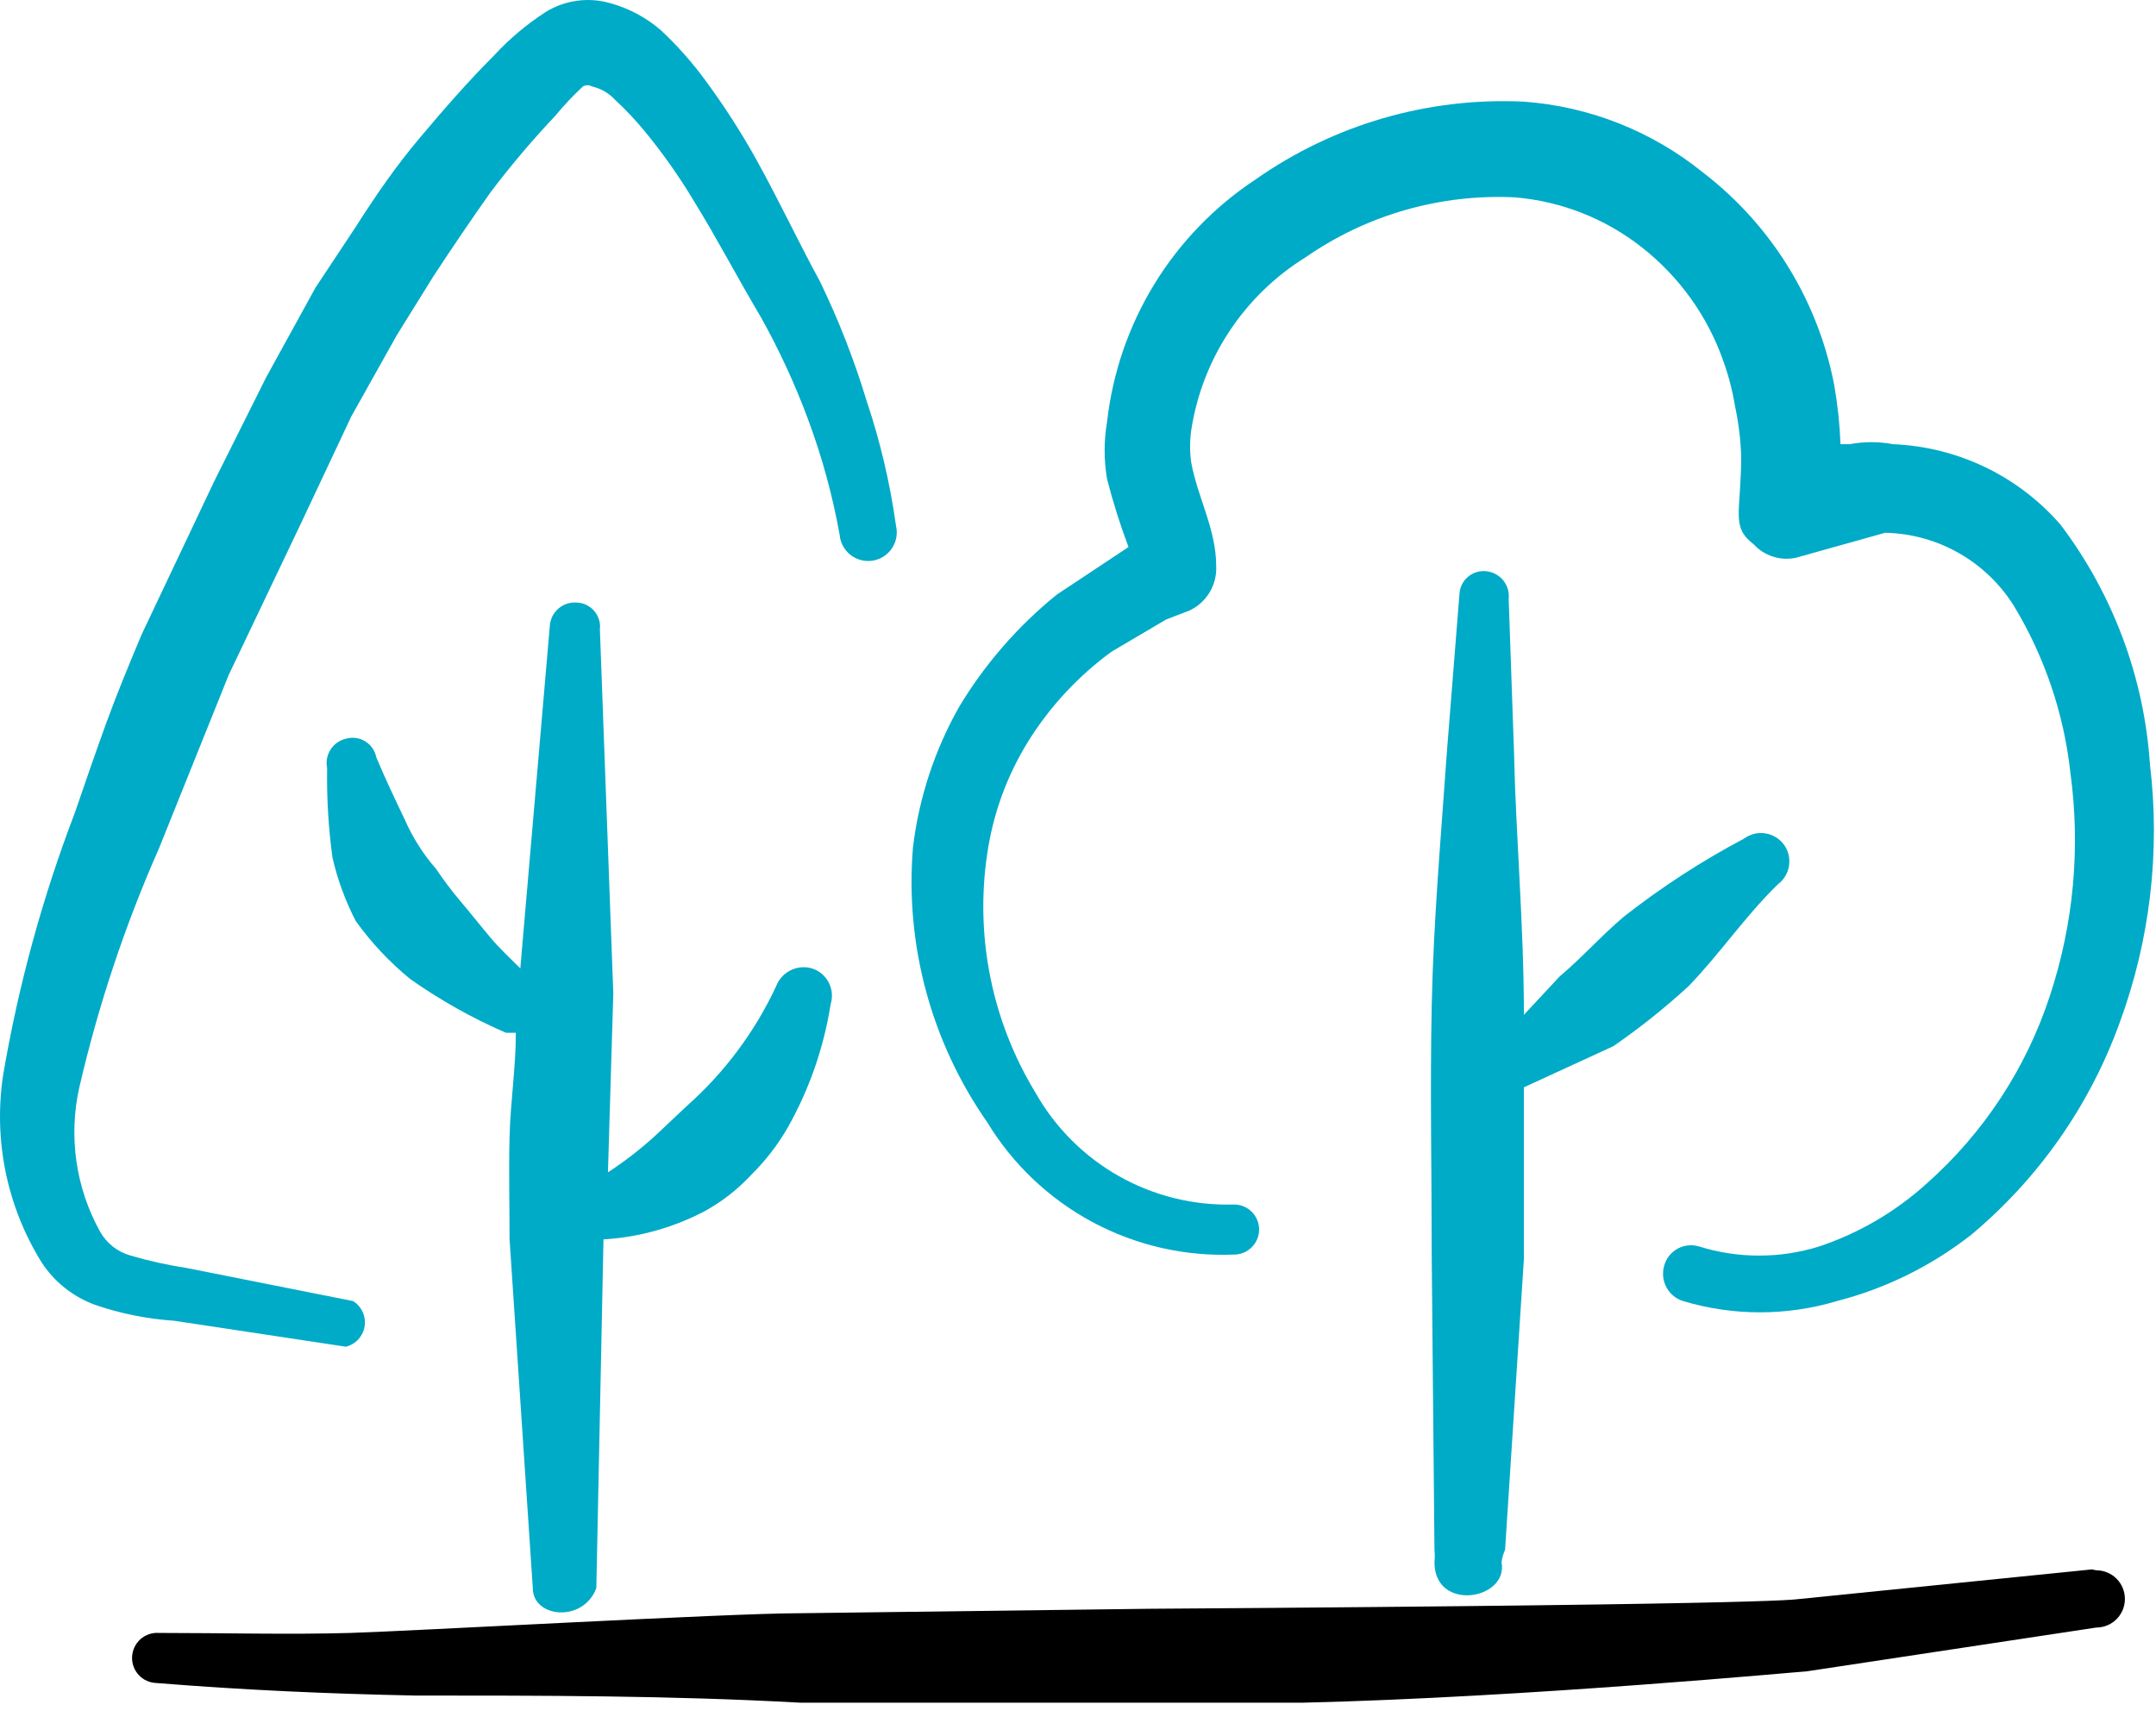
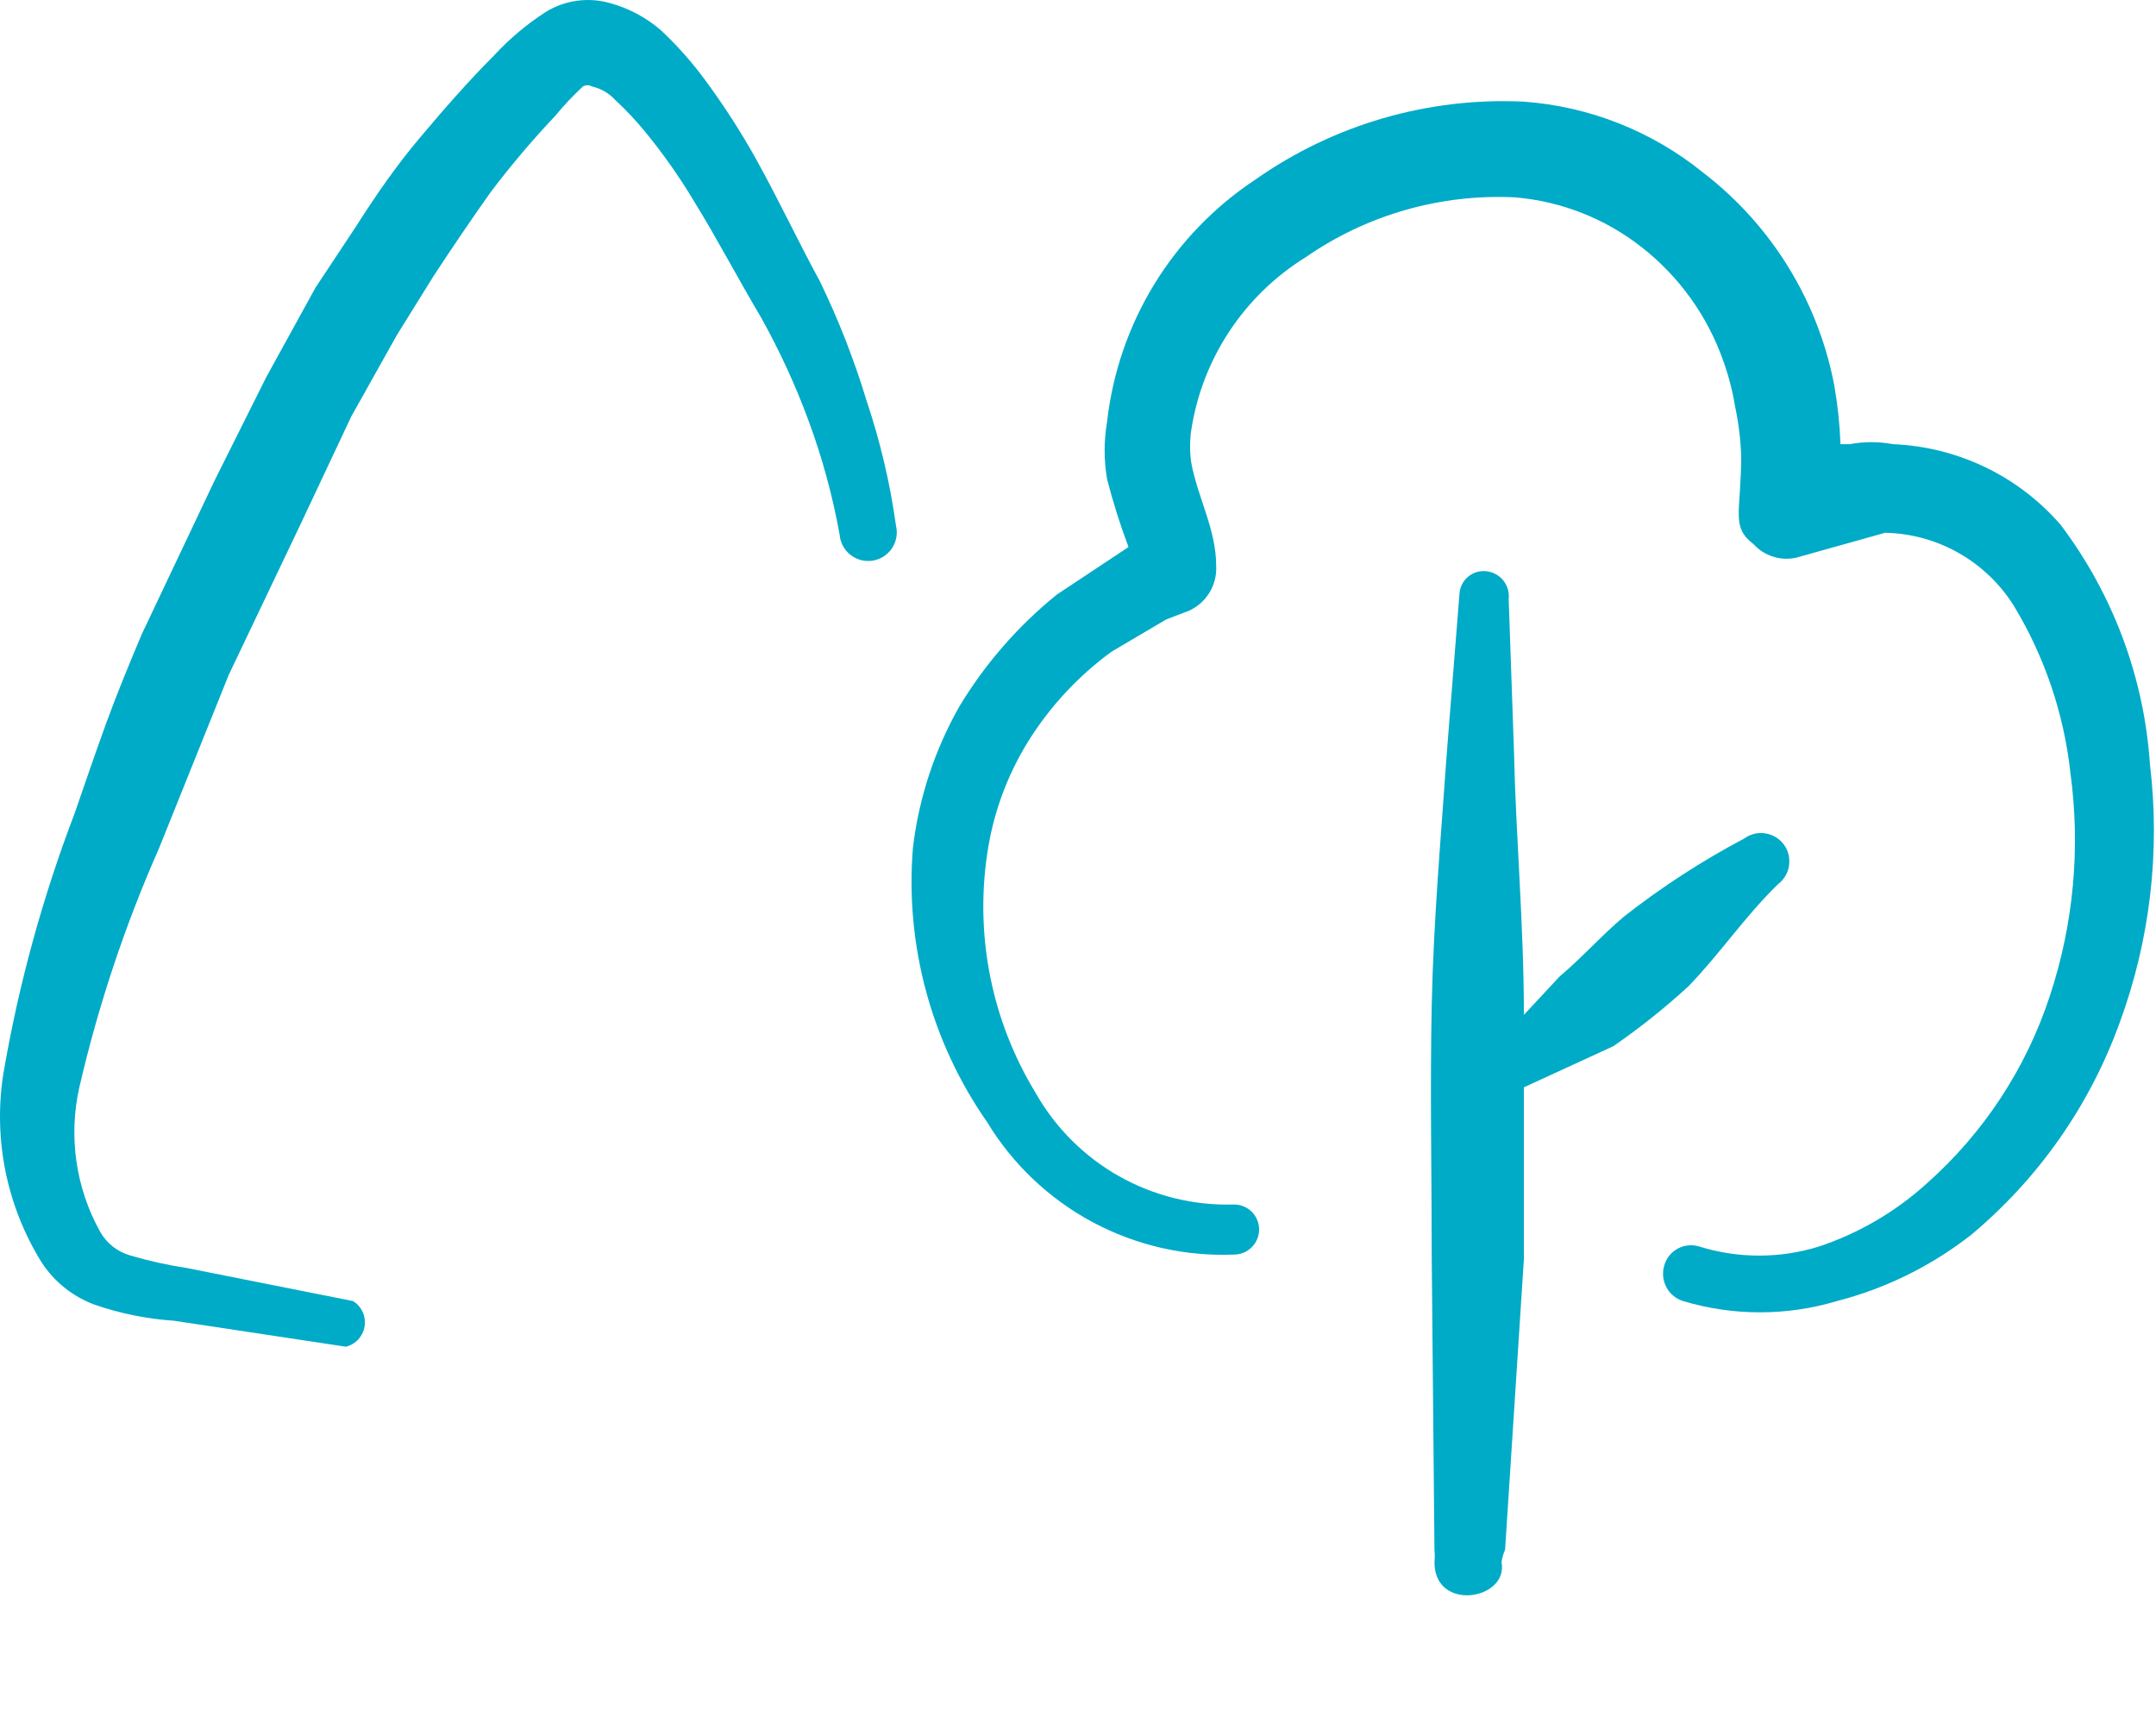
<svg xmlns="http://www.w3.org/2000/svg" width="54" height="43" viewBox="0 0 54 43" fill="none">
-   <path fill-rule="evenodd" clip-rule="evenodd" d="M15.115 31.043C16.008 30.99 16.879 30.745 17.669 30.326C18.104 30.084 18.497 29.773 18.834 29.407C19.183 29.06 19.484 28.669 19.73 28.242C20.27 27.284 20.634 26.237 20.805 25.151C20.861 24.97 20.843 24.773 20.755 24.605C20.667 24.438 20.516 24.311 20.335 24.255C20.157 24.203 19.965 24.221 19.799 24.304C19.633 24.387 19.505 24.529 19.439 24.703C18.906 25.846 18.143 26.868 17.198 27.705L16.414 28.444C16.044 28.782 15.647 29.089 15.227 29.363L15.361 24.882L15.025 15.764C15.035 15.681 15.027 15.597 15.002 15.517C14.977 15.437 14.936 15.363 14.881 15.3C14.827 15.237 14.759 15.186 14.684 15.15C14.608 15.114 14.527 15.094 14.443 15.092C14.361 15.086 14.278 15.096 14.199 15.122C14.121 15.148 14.048 15.189 13.986 15.243C13.923 15.297 13.872 15.363 13.835 15.437C13.799 15.511 13.777 15.592 13.771 15.674L13.032 24.255C12.785 24.008 12.539 23.784 12.292 23.493C12.046 23.202 11.799 22.888 11.553 22.597C11.306 22.305 11.105 22.037 10.926 21.768C10.603 21.4 10.338 20.984 10.142 20.536C9.895 20.02 9.649 19.505 9.425 18.968C9.409 18.887 9.377 18.811 9.331 18.743C9.285 18.675 9.225 18.618 9.156 18.574C9.087 18.53 9.009 18.5 8.929 18.487C8.848 18.474 8.765 18.477 8.685 18.497C8.604 18.513 8.527 18.545 8.459 18.591C8.39 18.637 8.331 18.696 8.286 18.764C8.24 18.833 8.208 18.91 8.192 18.991C8.176 19.072 8.176 19.155 8.193 19.236C8.181 19.985 8.226 20.734 8.327 21.477C8.453 22.029 8.649 22.564 8.909 23.067C9.299 23.611 9.758 24.1 10.276 24.523C11.027 25.052 11.83 25.503 12.673 25.868C12.673 25.868 12.83 25.868 12.92 25.868C12.92 26.741 12.785 27.593 12.763 28.466C12.74 29.34 12.763 30.191 12.763 31.043L13.345 39.78C13.345 40.519 14.6 40.654 14.936 39.78L15.115 31.043Z" fill="#00ABC7" />
-   <path fill-rule="evenodd" clip-rule="evenodd" d="M52.393 39.309L45.089 40.048C44.91 40.048 45.56 40.183 28.78 40.295L19.976 40.407C18.296 40.407 10.275 40.855 8.774 40.9C7.273 40.944 5.571 40.9 3.98 40.9C3.896 40.894 3.811 40.905 3.731 40.932C3.652 40.959 3.578 41.003 3.515 41.059C3.453 41.116 3.402 41.184 3.366 41.261C3.331 41.337 3.311 41.42 3.308 41.505C3.305 41.587 3.318 41.669 3.347 41.746C3.376 41.824 3.42 41.895 3.476 41.955C3.532 42.015 3.599 42.064 3.675 42.098C3.749 42.132 3.831 42.151 3.913 42.154C6.153 42.334 8.214 42.423 10.387 42.468C13.591 42.468 16.817 42.468 20.043 42.647H32.633C38.279 42.513 45.134 41.863 45.246 41.863L52.505 40.765C52.695 40.765 52.877 40.69 53.012 40.555C53.146 40.421 53.221 40.239 53.221 40.048C53.221 39.858 53.146 39.676 53.012 39.541C52.877 39.407 52.695 39.331 52.505 39.331L52.393 39.309Z" fill="black" />
  <path fill-rule="evenodd" clip-rule="evenodd" d="M37.697 38.816L38.168 31.535V27.234L40.408 26.204C41.069 25.748 41.698 25.246 42.29 24.703C43.074 23.896 43.701 22.955 44.53 22.149C44.679 22.037 44.779 21.872 44.808 21.688C44.837 21.503 44.794 21.315 44.687 21.163C44.631 21.086 44.561 21.021 44.48 20.971C44.399 20.922 44.309 20.888 44.216 20.874C44.122 20.859 44.026 20.863 43.934 20.886C43.842 20.909 43.755 20.95 43.679 21.006C42.622 21.566 41.618 22.218 40.677 22.955C40.117 23.426 39.624 23.986 39.064 24.456L38.168 25.419C38.168 23.179 37.966 20.939 37.921 18.855L37.787 15.002C37.796 14.92 37.789 14.836 37.766 14.757C37.743 14.677 37.704 14.602 37.652 14.538C37.6 14.473 37.535 14.42 37.462 14.38C37.389 14.341 37.309 14.316 37.227 14.308C37.146 14.298 37.063 14.306 36.985 14.329C36.907 14.352 36.834 14.392 36.771 14.444C36.708 14.496 36.657 14.561 36.619 14.634C36.582 14.707 36.56 14.786 36.555 14.868L36.241 18.811C36.084 21.051 35.905 23.045 35.86 25.173C35.815 27.301 35.86 29.385 35.86 31.513L35.928 38.816C35.938 38.921 35.938 39.026 35.928 39.13C35.928 40.385 37.787 40.071 37.608 39.13C37.622 39.022 37.652 38.916 37.697 38.816Z" fill="#00ABC7" />
  <path fill-rule="evenodd" clip-rule="evenodd" d="M8.663 33.731C8.783 33.701 8.892 33.637 8.975 33.546C9.058 33.455 9.113 33.341 9.132 33.219C9.151 33.097 9.134 32.972 9.083 32.86C9.031 32.748 8.947 32.653 8.842 32.588L4.675 31.759C4.198 31.687 3.727 31.582 3.264 31.446C3.103 31.401 2.953 31.324 2.822 31.22C2.691 31.116 2.583 30.987 2.502 30.841C1.895 29.742 1.712 28.459 1.987 27.234C2.462 25.182 3.129 23.179 3.981 21.252L5.728 16.906L7.543 13.098L8.798 10.432L9.94 8.393L10.859 6.915C11.329 6.198 11.8 5.503 12.292 4.809C12.794 4.145 13.333 3.509 13.905 2.904C14.12 2.643 14.352 2.396 14.6 2.165C14.634 2.145 14.673 2.135 14.712 2.135C14.751 2.135 14.79 2.145 14.824 2.165C15.048 2.215 15.251 2.332 15.406 2.501C15.67 2.745 15.917 3.007 16.146 3.285C16.599 3.836 17.011 4.42 17.378 5.033C17.96 5.974 18.498 7.004 19.058 7.945C19.52 8.772 19.918 9.633 20.245 10.521C20.591 11.452 20.853 12.412 21.029 13.389C21.037 13.488 21.065 13.584 21.111 13.671C21.158 13.759 21.222 13.836 21.3 13.897C21.378 13.958 21.467 14.003 21.563 14.028C21.659 14.053 21.759 14.058 21.857 14.043C21.954 14.027 22.048 13.991 22.131 13.938C22.215 13.884 22.286 13.814 22.341 13.732C22.396 13.649 22.433 13.556 22.45 13.459C22.468 13.361 22.464 13.261 22.441 13.165C22.293 12.099 22.045 11.049 21.702 10.029C21.392 9.006 21.002 8.01 20.537 7.049C19.999 6.063 19.506 5.01 18.946 4.002C18.558 3.302 18.123 2.629 17.647 1.986C17.319 1.542 16.952 1.13 16.549 0.754C16.185 0.44 15.757 0.211 15.294 0.082C15.021 0.002 14.735 -0.02 14.453 0.019C14.171 0.057 13.9 0.155 13.659 0.306C13.19 0.61 12.761 0.971 12.382 1.381C11.732 2.031 11.127 2.725 10.523 3.442C9.918 4.159 9.425 4.876 8.91 5.682L7.901 7.206L6.669 9.446L5.37 12.045L3.555 15.876C3.242 16.615 2.928 17.377 2.659 18.116C2.39 18.855 2.122 19.639 1.875 20.356C1.066 22.473 0.465 24.664 0.083 26.898C-0.173 28.538 0.169 30.216 1.046 31.625C1.363 32.108 1.826 32.477 2.368 32.678C3.012 32.9 3.682 33.036 4.362 33.081L8.663 33.731Z" fill="#00ABC7" />
  <path fill-rule="evenodd" clip-rule="evenodd" d="M30.909 31.423C31.075 31.423 31.235 31.357 31.352 31.239C31.47 31.122 31.536 30.962 31.536 30.796C31.536 30.63 31.47 30.47 31.352 30.352C31.235 30.235 31.075 30.169 30.909 30.169C29.903 30.2 28.908 29.956 28.031 29.462C27.155 28.969 26.43 28.244 25.935 27.368C24.845 25.577 24.417 23.461 24.726 21.387C24.871 20.385 25.222 19.424 25.756 18.564C26.301 17.691 27.009 16.93 27.84 16.323L29.206 15.517L29.789 15.293C30 15.195 30.177 15.036 30.297 14.836C30.416 14.636 30.474 14.405 30.461 14.173C30.461 13.254 29.99 12.448 29.834 11.574C29.799 11.314 29.799 11.05 29.834 10.79C29.968 9.901 30.294 9.052 30.789 8.302C31.285 7.551 31.937 6.917 32.701 6.444C34.235 5.379 36.078 4.852 37.943 4.943C39.104 5.04 40.21 5.476 41.125 6.197C42.061 6.932 42.769 7.919 43.163 9.043C43.294 9.406 43.392 9.781 43.454 10.163C43.541 10.568 43.593 10.98 43.611 11.395C43.611 12.851 43.342 13.187 43.925 13.635C44.056 13.777 44.222 13.883 44.407 13.942C44.592 14.001 44.788 14.011 44.978 13.971L47.218 13.344C47.866 13.358 48.501 13.533 49.064 13.854C49.627 14.175 50.102 14.631 50.444 15.181C51.211 16.451 51.693 17.873 51.855 19.348C52.113 21.23 51.937 23.145 51.34 24.949C50.748 26.753 49.69 28.369 48.271 29.631C47.488 30.344 46.565 30.886 45.56 31.221C44.583 31.525 43.536 31.525 42.558 31.221C42.47 31.194 42.377 31.184 42.285 31.193C42.193 31.202 42.104 31.229 42.023 31.273C41.941 31.317 41.869 31.377 41.811 31.448C41.753 31.52 41.71 31.603 41.685 31.692C41.629 31.873 41.647 32.069 41.735 32.237C41.823 32.405 41.974 32.531 42.155 32.588C43.412 32.964 44.752 32.964 46.008 32.588C47.231 32.273 48.375 31.708 49.369 30.93C51.057 29.521 52.34 27.689 53.088 25.621C53.85 23.553 54.111 21.334 53.849 19.146C53.703 16.97 52.925 14.883 51.609 13.142C51.085 12.539 50.443 12.048 49.723 11.702C49.002 11.355 48.218 11.159 47.42 11.126C47.057 11.058 46.685 11.058 46.322 11.126H46.098C46.079 10.63 46.027 10.136 45.941 9.647C45.535 7.526 44.362 5.629 42.648 4.316C41.37 3.283 39.806 2.665 38.167 2.546C35.773 2.431 33.408 3.117 31.447 4.495C30.42 5.173 29.555 6.068 28.912 7.117C28.27 8.166 27.865 9.343 27.728 10.566C27.647 11.041 27.647 11.525 27.728 12C27.876 12.577 28.056 13.145 28.265 13.702L26.473 14.89C25.503 15.674 24.676 16.622 24.031 17.69C23.411 18.781 23.015 19.984 22.866 21.23C22.666 23.669 23.324 26.101 24.726 28.108C25.366 29.163 26.277 30.027 27.364 30.61C28.452 31.193 29.676 31.474 30.909 31.423Z" fill="#00ABC7" />
</svg>